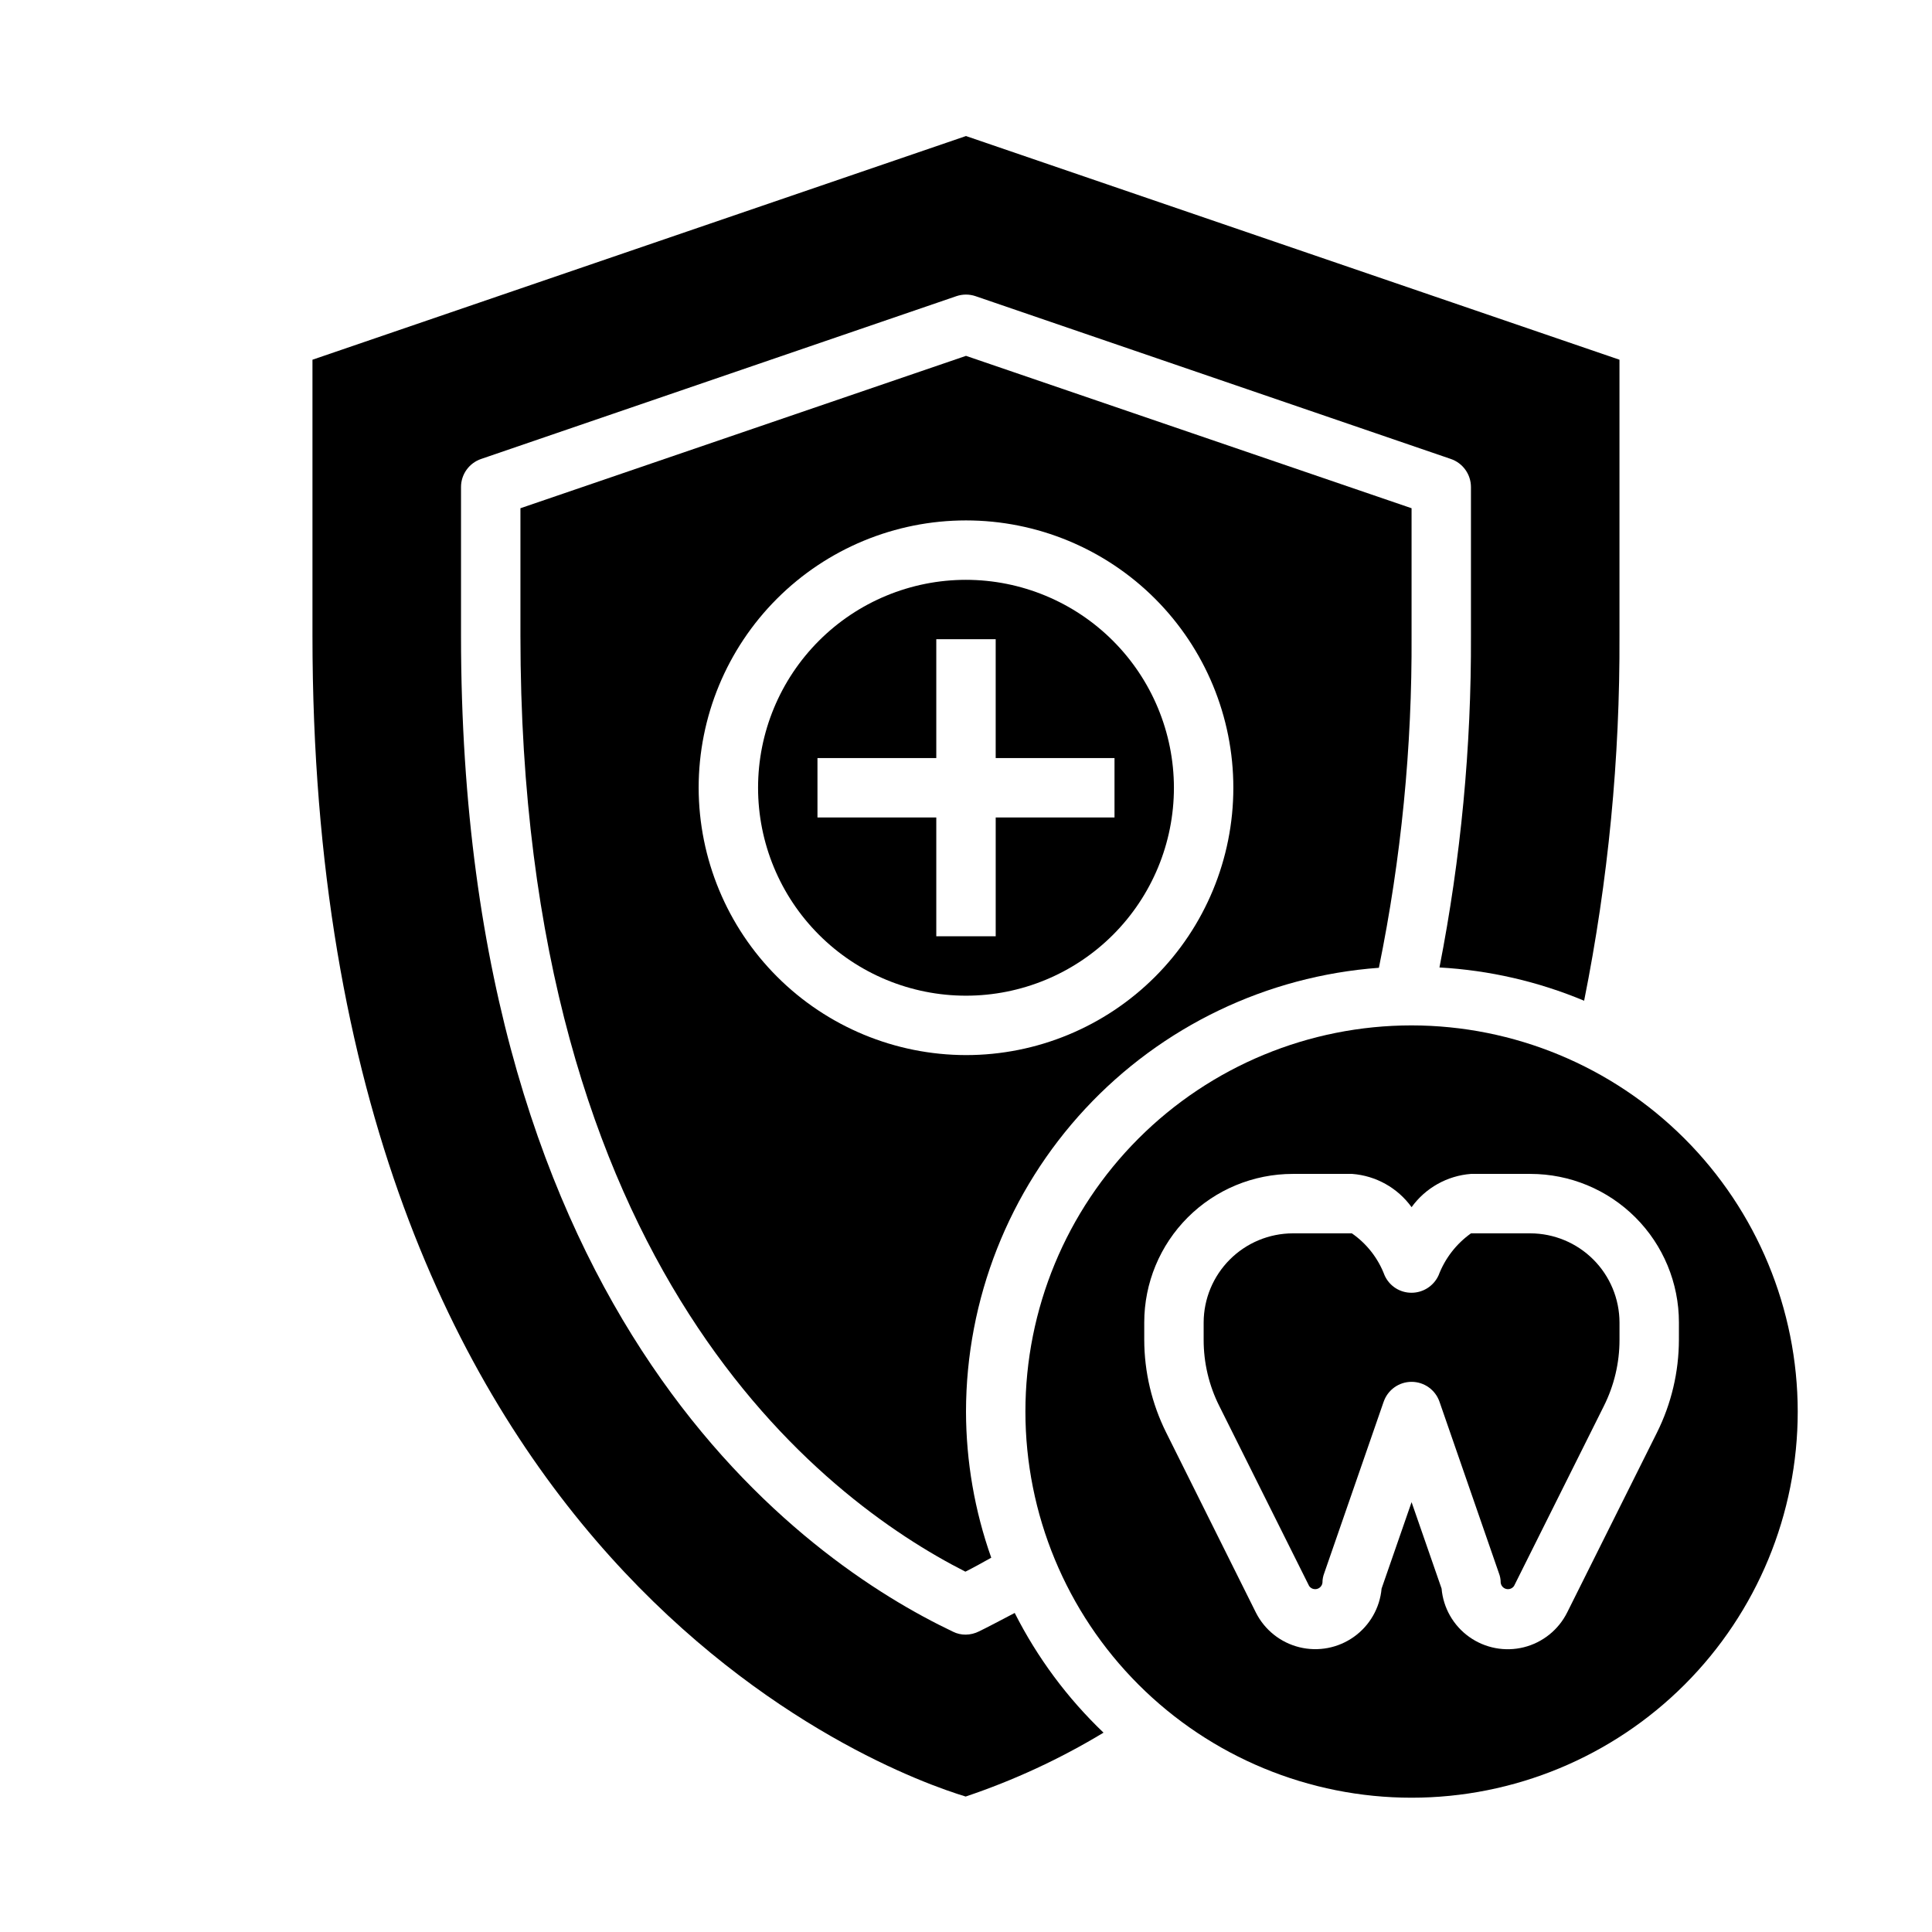
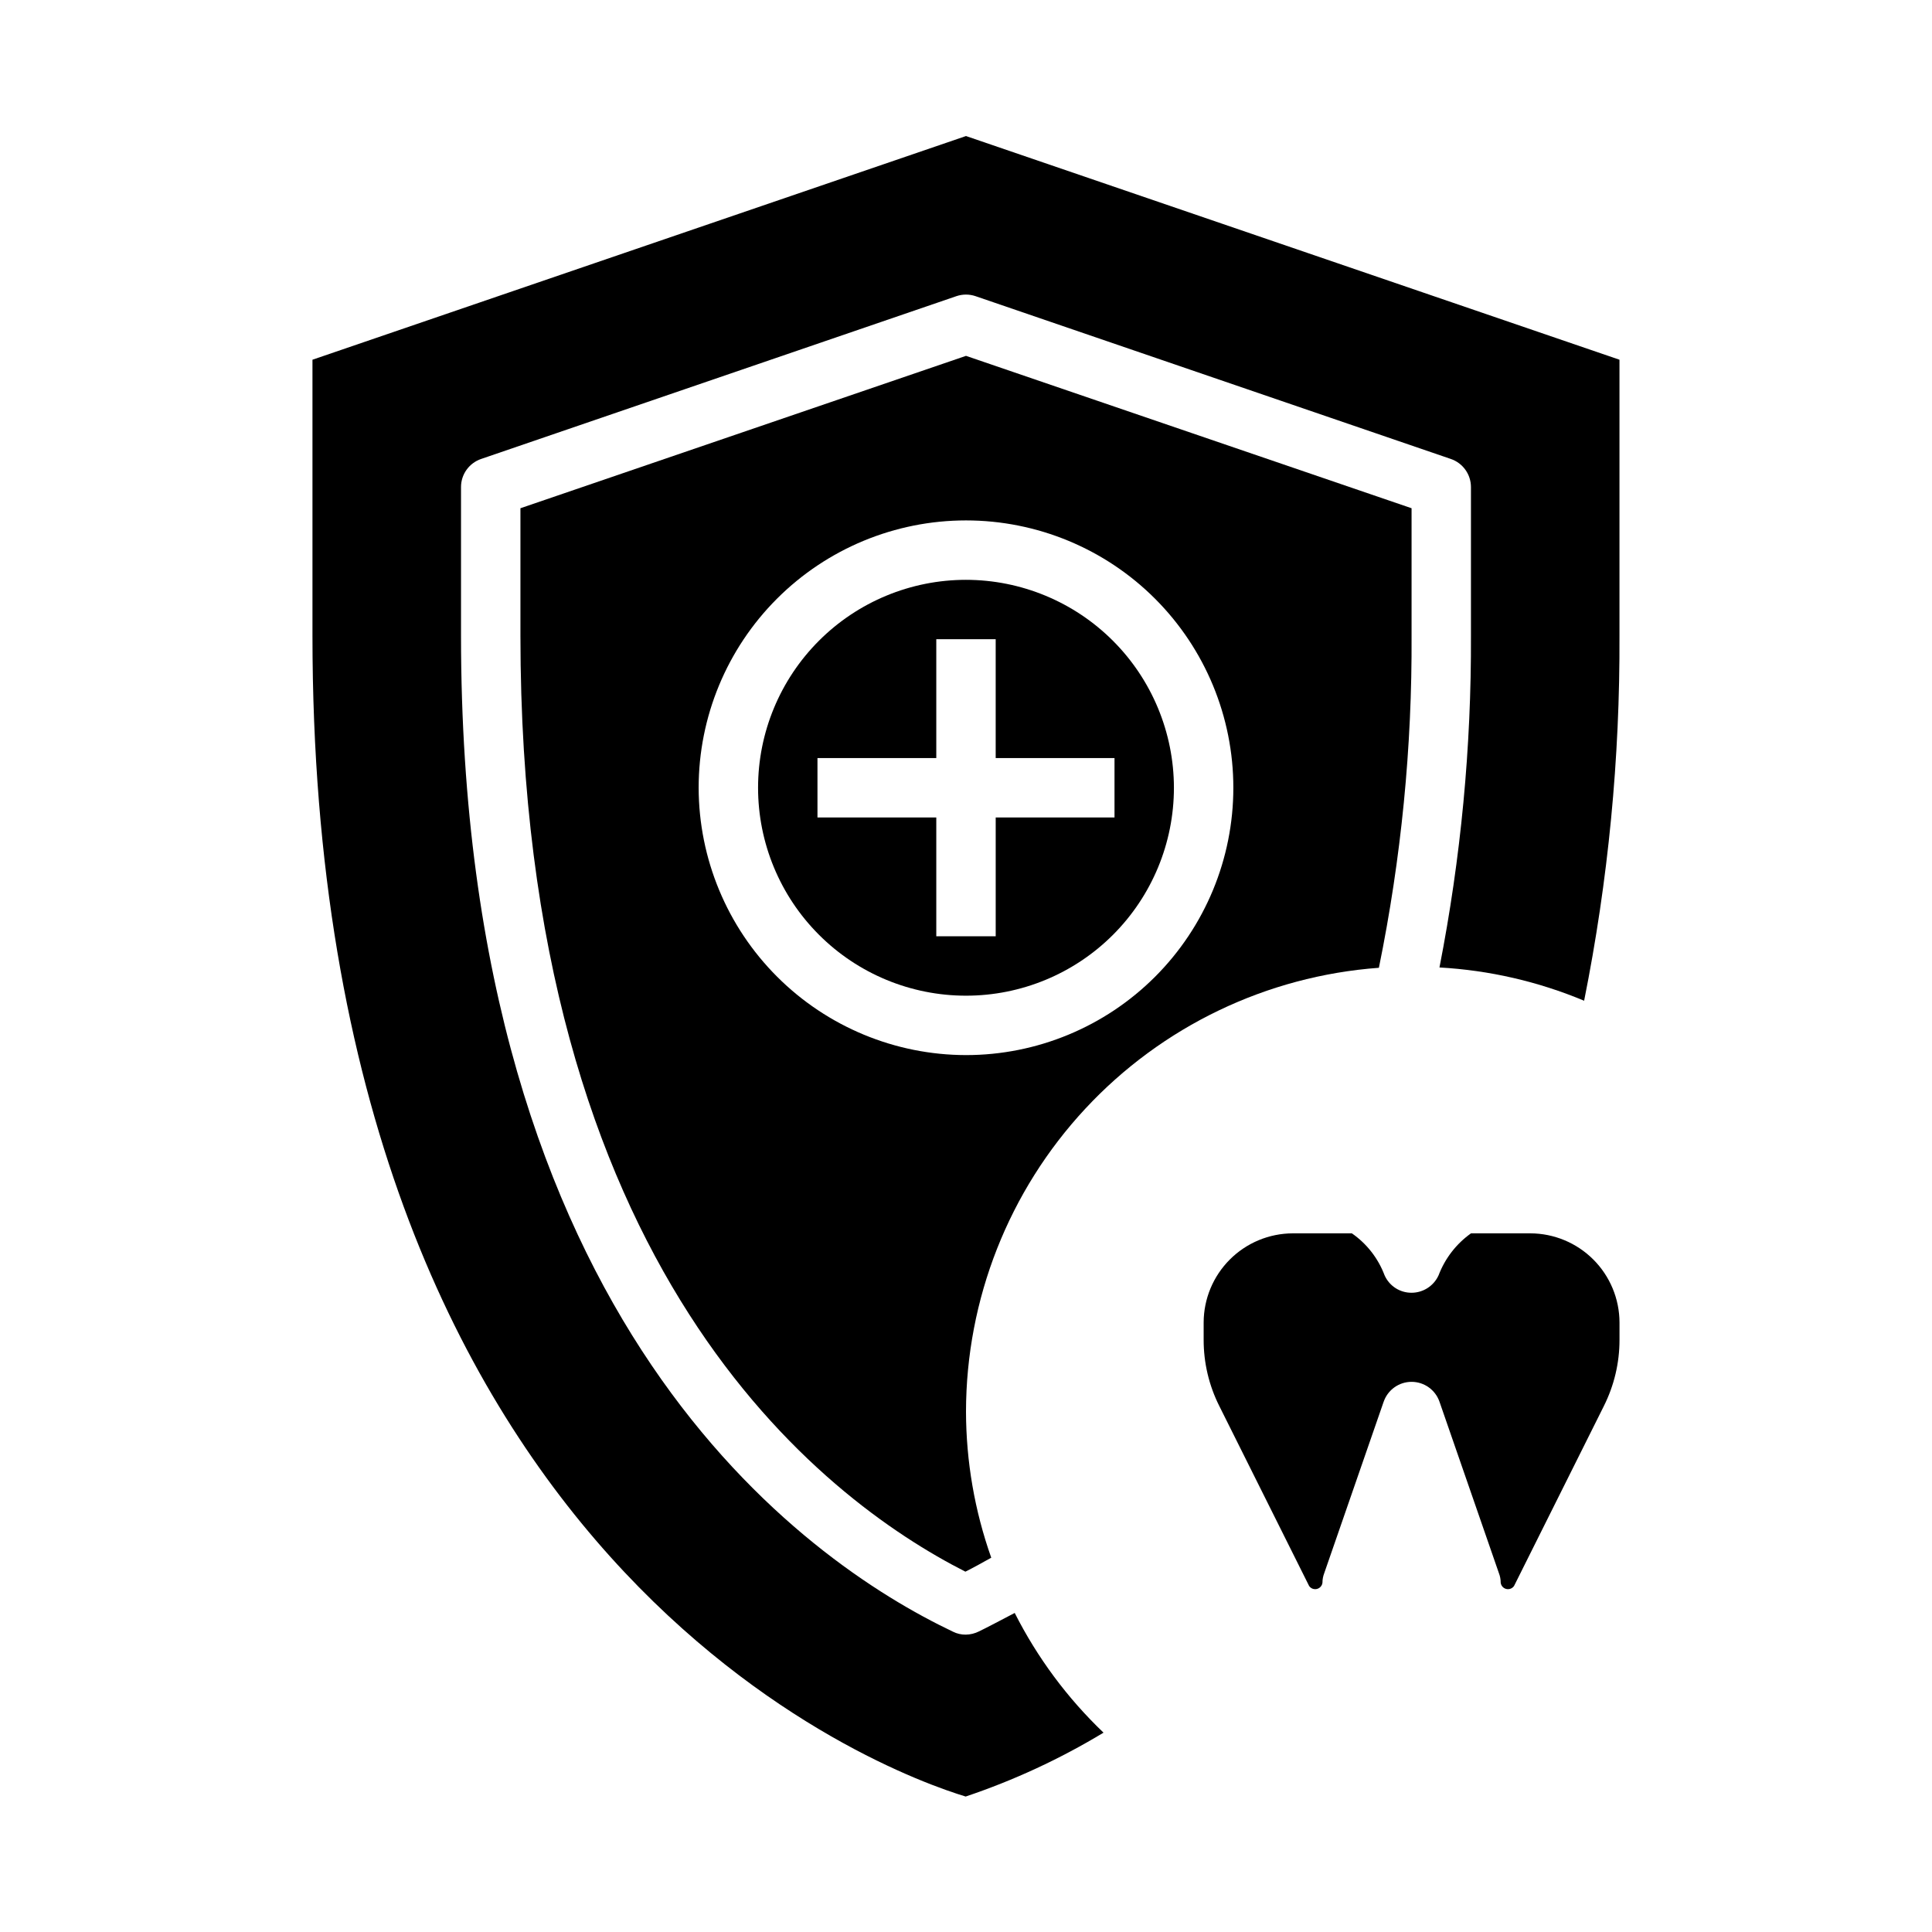
<svg xmlns="http://www.w3.org/2000/svg" fill="#000000" width="800px" height="800px" version="1.1" viewBox="144 144 512 512">
  <g>
    <path d="m509.42 400.47c5.918-28.961 8.82-58.453 8.66-88.012v-33.77l-118.08-40.383-118.08 40.383v33.77c0 168.07 79.824 228.68 117.92 248.05 2.047-1.023 4.328-2.281 6.848-3.699h0.004c-4.406-12.438-6.668-25.535-6.691-38.73 0.039-29.789 11.336-58.465 31.629-80.277 20.293-21.812 48.078-35.145 77.789-37.328zm-180.27-47.707c0-18.789 7.465-36.809 20.754-50.098 13.285-13.285 31.305-20.75 50.098-20.75 18.789 0 36.809 7.465 50.098 20.75 13.285 13.289 20.75 31.309 20.75 50.098s-7.465 36.812-20.75 50.098c-13.289 13.285-31.309 20.75-50.098 20.75-18.781-0.027-36.785-7.5-50.066-20.781s-20.754-31.285-20.785-50.066z" />
    <path d="m403.46 576.33c-1.098 0.555-2.309 0.852-3.543 0.867-1.172 0.012-2.332-0.262-3.383-0.789-39.203-18.656-130.36-81.711-130.36-263.95v-39.359c-0.012-3.383 2.144-6.394 5.352-7.477l125.95-43.141c1.633-0.551 3.402-0.551 5.035 0l125.95 43.141c3.207 1.082 5.363 4.094 5.356 7.477v39.359c0.121 29.516-2.672 58.969-8.344 87.93 13.188 0.738 26.152 3.719 38.336 8.816 6.383-31.848 9.52-64.262 9.367-96.746v-73.129l-173.18-59.277-173.19 59.277v73.133c0 246.71 152.56 301.42 173.11 307.64v-0.004c12.762-4.289 25.008-9.965 36.527-16.926-9.59-9.16-17.551-19.891-23.535-31.723-3.781 1.965-7.008 3.699-9.449 4.879z" />
    <path d="m400 297.66c-14.617 0-28.633 5.805-38.965 16.137-10.336 10.336-16.141 24.352-16.141 38.965 0 14.617 5.805 28.633 16.141 38.965 10.332 10.336 24.348 16.141 38.965 16.141 14.613 0 28.629-5.805 38.965-16.141 10.332-10.332 16.137-24.348 16.137-38.965-0.016-14.609-5.828-28.613-16.156-38.945-10.332-10.332-24.336-16.141-38.945-16.156zm7.871 62.977v31.488l-15.746-0.004v-31.488h-31.488v-15.742h31.488v-31.488h15.742v31.488h31.488v15.742z" />
    <path d="m549.57 470.85h-15.742c-3.894 2.769-6.879 6.633-8.582 11.098-1.27 2.82-4.07 4.641-7.164 4.644-3.102 0.02-5.914-1.805-7.164-4.644-1.695-4.492-4.715-8.363-8.656-11.098h-15.668c-6.258 0.02-12.254 2.512-16.676 6.938-4.426 4.426-6.922 10.422-6.938 16.676v4.566c-0.016 6.125 1.414 12.164 4.172 17.633l23.773 47.625v0.004c0.453 0.672 1.281 0.992 2.07 0.797 0.789-0.191 1.379-0.855 1.469-1.664 0-0.863 0.16-1.719 0.473-2.519l15.742-45.422h0.004c1.086-3.16 4.059-5.281 7.398-5.281s6.312 2.121 7.402 5.281l15.742 45.422c0.316 0.801 0.477 1.656 0.473 2.519 0.094 0.809 0.68 1.473 1.469 1.664 0.789 0.195 1.617-0.125 2.074-0.797l23.773-47.625v-0.004c2.754-5.469 4.184-11.508 4.172-17.633v-4.566c-0.02-6.254-2.512-12.25-6.938-16.676-4.426-4.426-10.422-6.918-16.68-6.938z" />
-     <path d="m518.08 415.74c-27.141 0-53.172 10.781-72.363 29.973s-29.973 45.223-29.973 72.363 10.781 53.172 29.973 72.363 45.223 29.973 72.363 29.973 53.172-10.781 72.363-29.973 29.973-45.223 29.973-72.363c-0.023-27.133-10.812-53.148-30-72.336-19.188-19.184-45.203-29.977-72.336-30zm70.848 83.285c-0.012 8.555-2.004 16.988-5.824 24.641l-23.773 47.625c-2.293 4.613-6.492 7.992-11.488 9.246-5 1.25-10.293 0.25-14.488-2.742-4.199-2.988-6.871-7.668-7.32-12.801l-7.953-22.906-7.949 22.906c-0.461 5.121-3.133 9.785-7.32 12.773-4.184 2.988-9.465 3.996-14.457 2.769-4.996-1.23-9.203-4.578-11.523-9.168l-23.773-47.703c-3.816-7.652-5.812-16.086-5.824-24.641v-4.566c0-10.438 4.148-20.449 11.527-27.828 7.383-7.383 17.395-11.531 27.832-11.531h15.746c6.289 0.477 12.051 3.703 15.742 8.816 3.691-5.113 9.453-8.34 15.746-8.816h15.742c10.441 0 20.449 4.148 27.832 11.531 7.383 7.379 11.527 17.391 11.527 27.828z" />
  </g>
</svg>